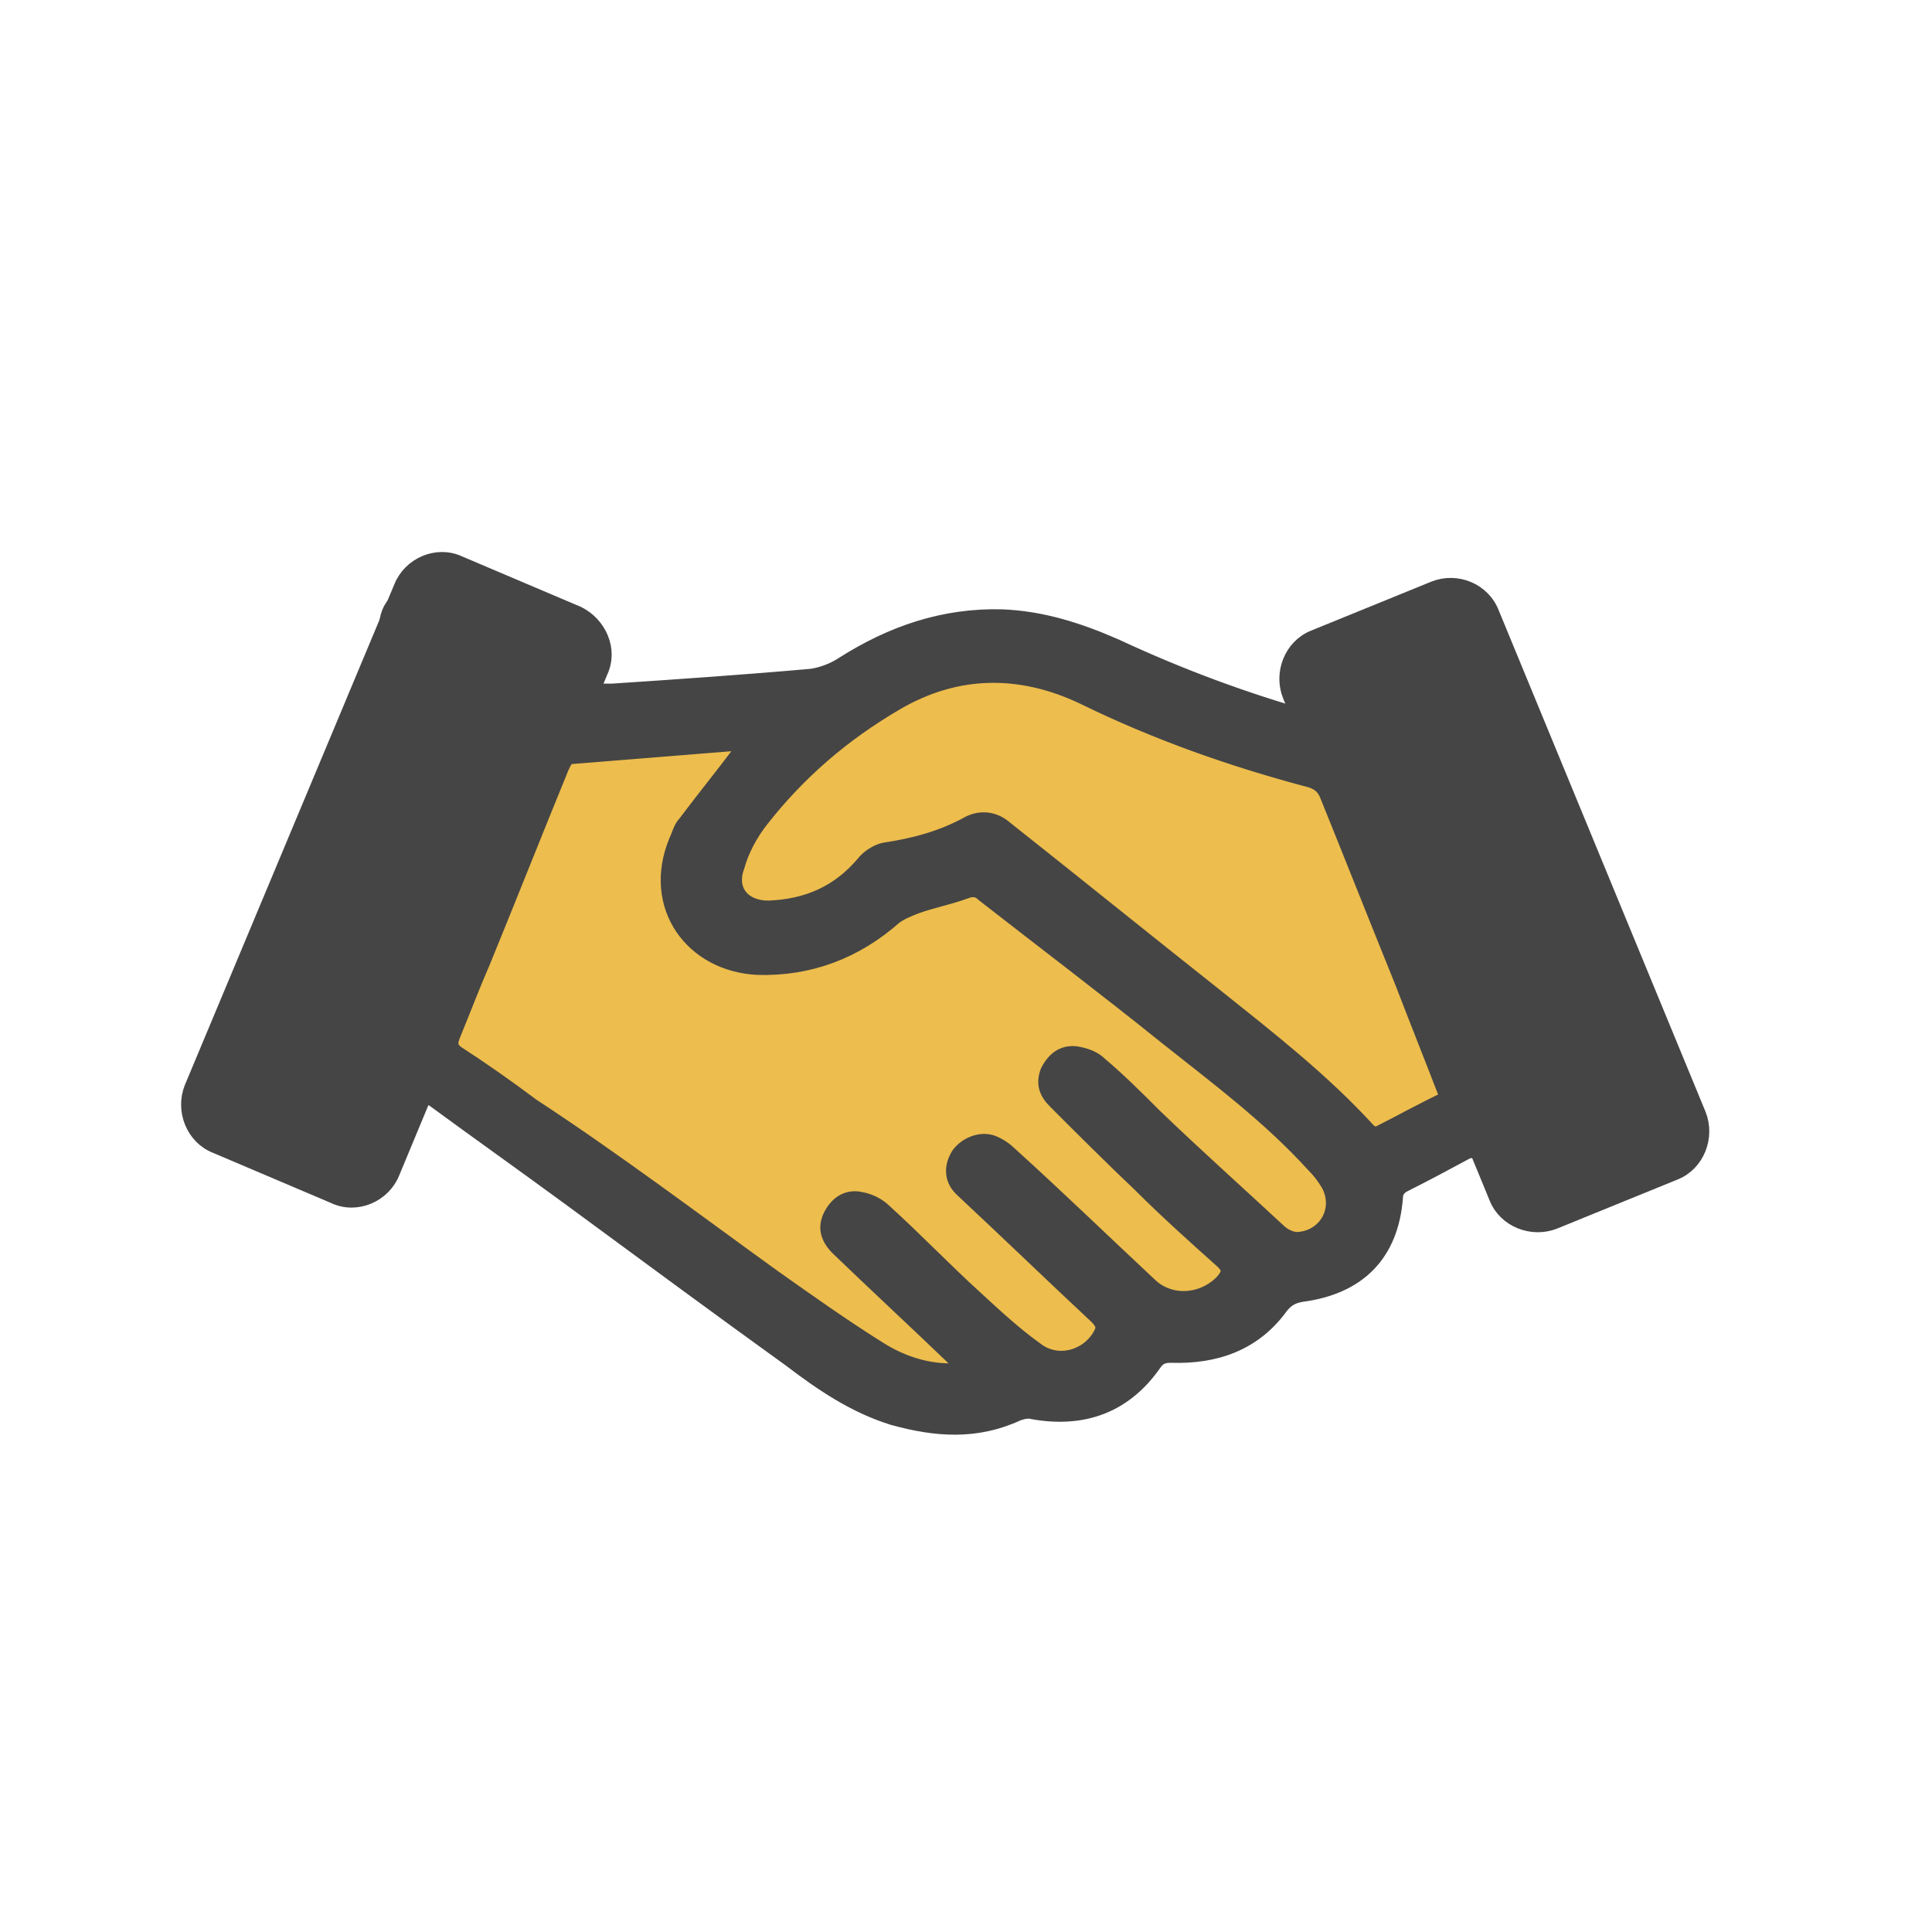
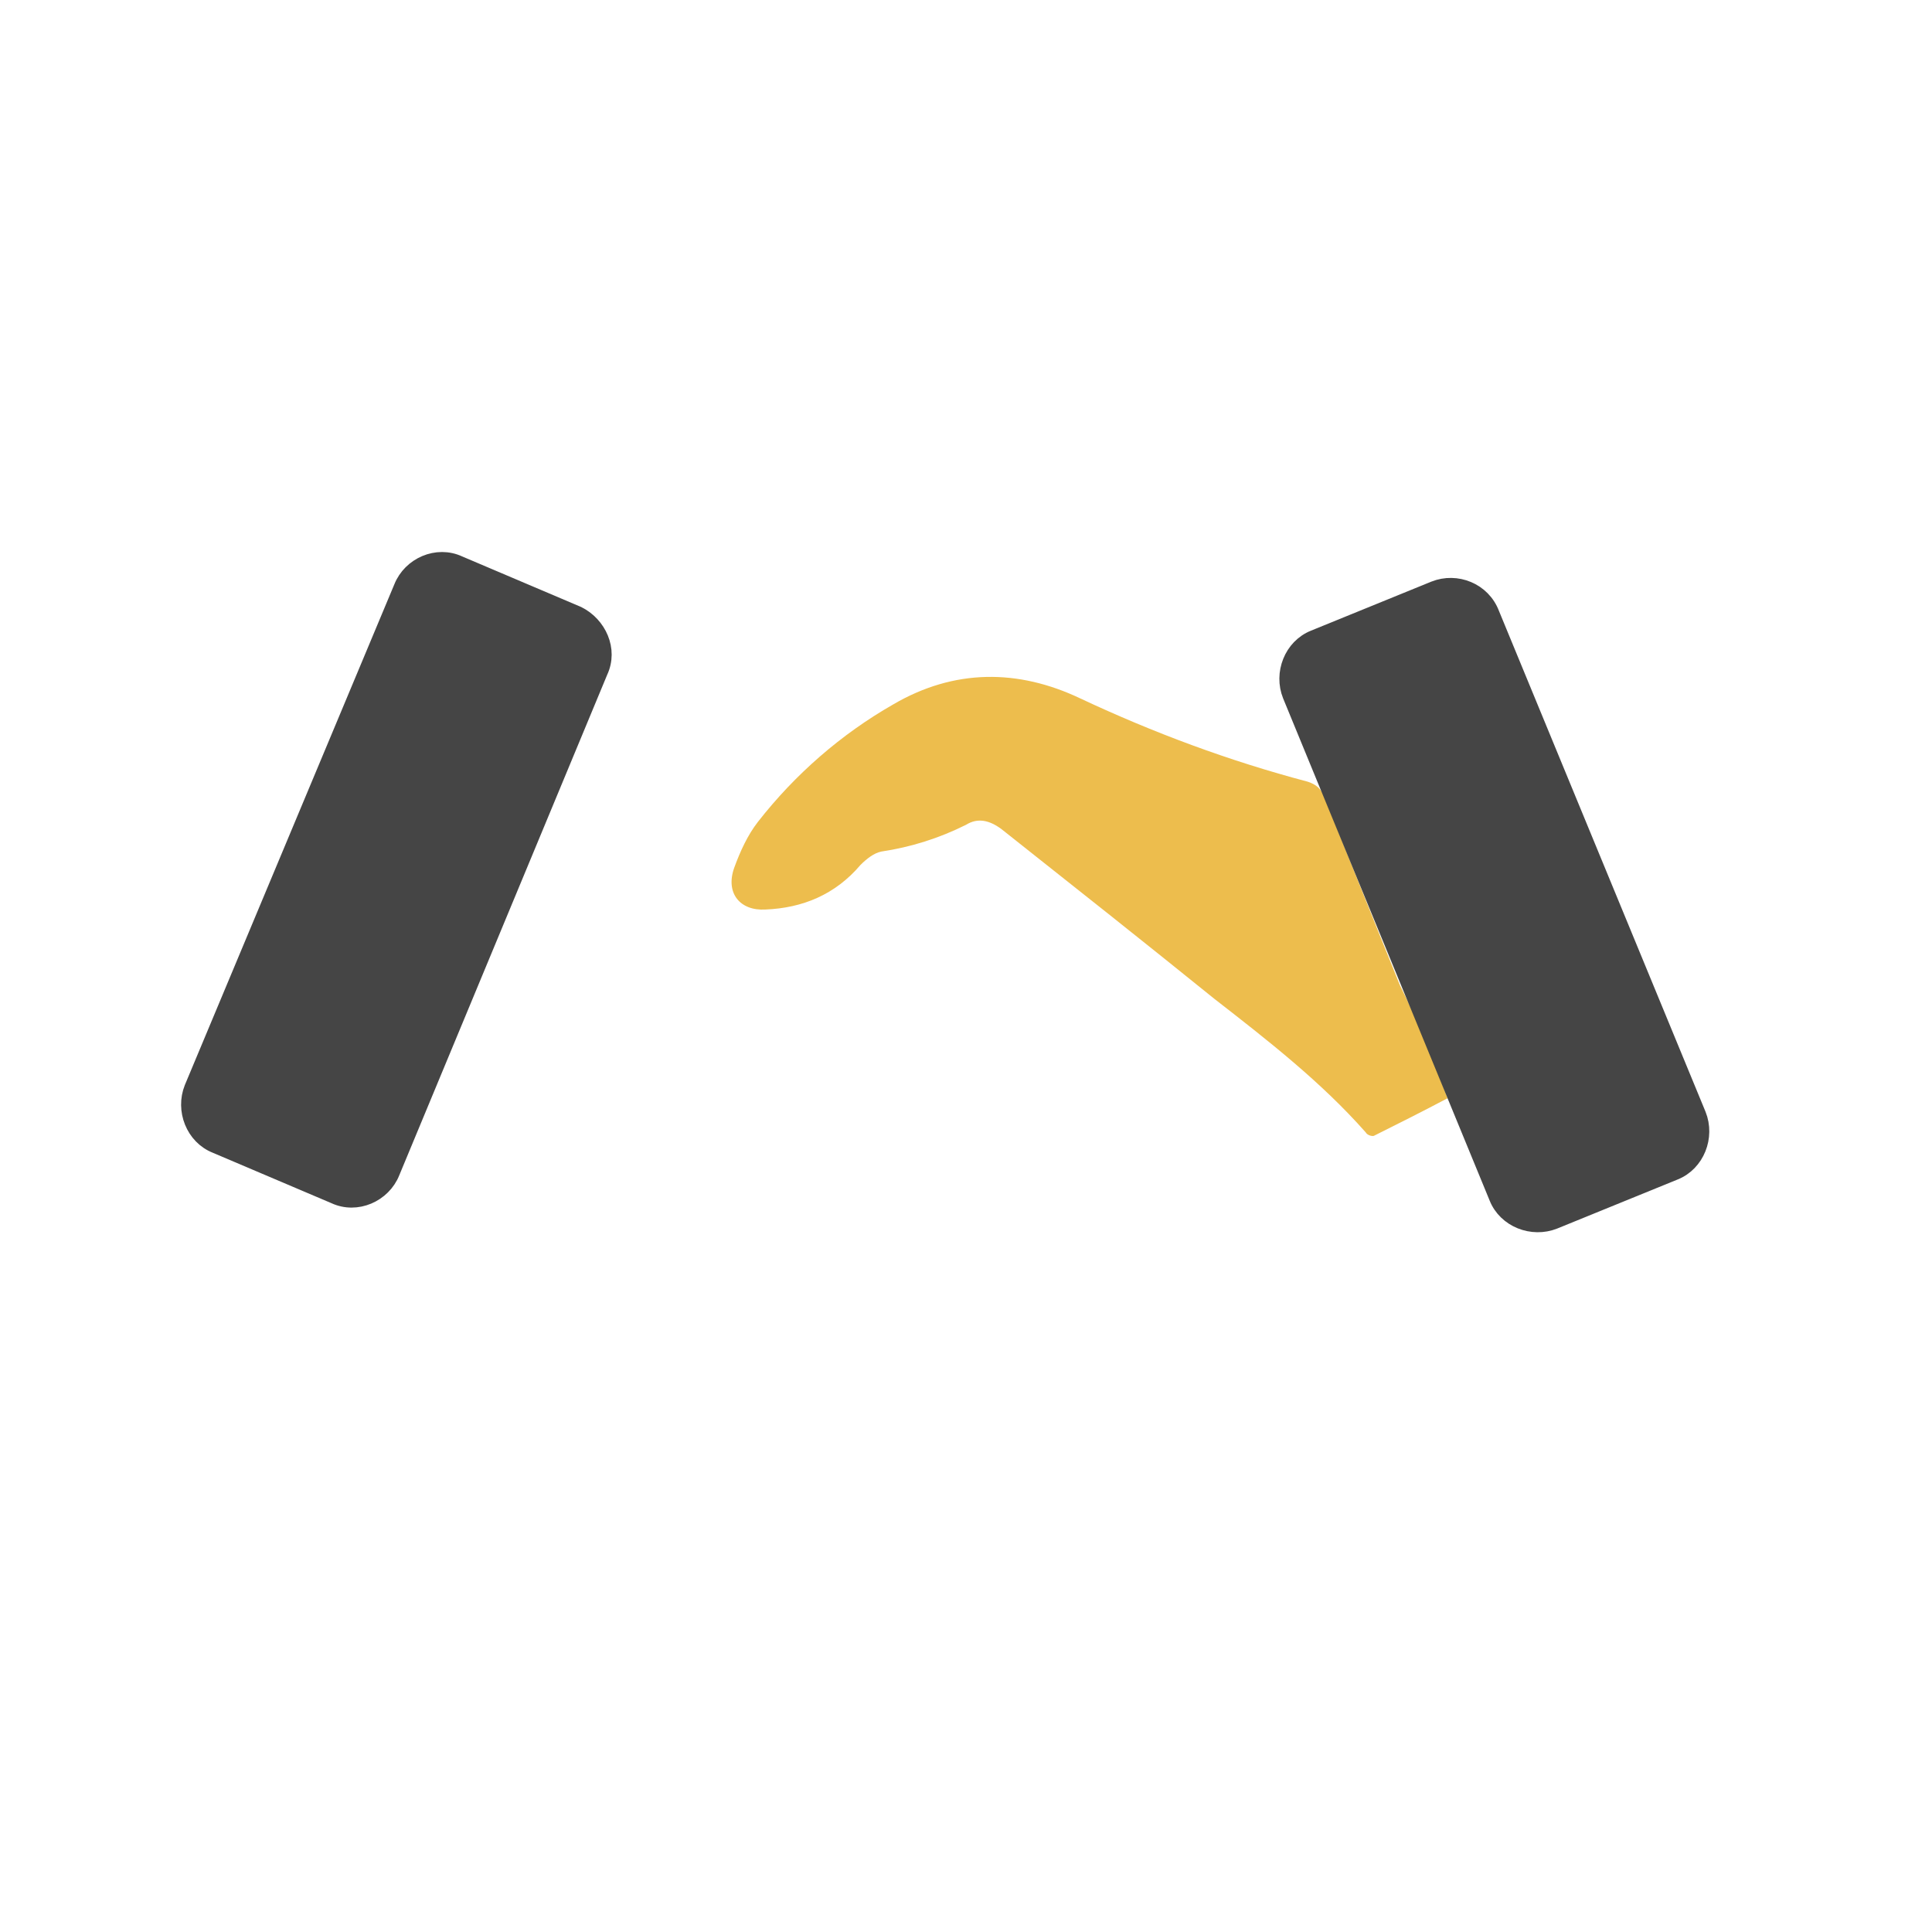
<svg xmlns="http://www.w3.org/2000/svg" version="1.1" x="0px" y="0px" viewBox="0 0 130 130" style="enable-background:new 0 0 130 130;" xml:space="preserve">
  <style type="text/css">
	.st0{display:none;}
	.st1{display:inline;}
	.st2{fill:#FFFFFF;}
	
		.st3{display:inline;fill:#EDBD4D;stroke:#454545;stroke-width:3;stroke-linecap:round;stroke-linejoin:round;stroke-miterlimit:10;}
	.st4{fill:#EDBD4D;}
	.st5{fill:#454545;}
	.st6{fill:none;stroke:#454545;stroke-width:6;stroke-linecap:round;stroke-linejoin:round;stroke-miterlimit:10;}
	.st7{fill:url(#SVGID_1_);stroke:#454545;stroke-width:6;stroke-linecap:round;stroke-linejoin:round;stroke-miterlimit:10;}
	.st8{fill:url(#SVGID_2_);stroke:#454545;stroke-width:6;stroke-linecap:round;stroke-linejoin:round;stroke-miterlimit:10;}
	.st9{fill:url(#SVGID_3_);stroke:#454545;stroke-width:6;stroke-linecap:round;stroke-linejoin:round;stroke-miterlimit:10;}
	.st10{fill:url(#SVGID_4_);stroke:#454545;stroke-width:6;stroke-linecap:round;stroke-linejoin:round;stroke-miterlimit:10;}
	.st11{fill:url(#SVGID_5_);stroke:#454545;stroke-width:6;stroke-linecap:round;stroke-linejoin:round;stroke-miterlimit:10;}
	.st12{fill:url(#SVGID_6_);stroke:#454545;stroke-width:6;stroke-linecap:round;stroke-linejoin:round;stroke-miterlimit:10;}
	.st13{fill:#ED9566;}
	.st14{fill:url(#SVGID_7_);stroke:#454545;stroke-width:6;stroke-linecap:round;stroke-linejoin:round;stroke-miterlimit:10;}
	.st15{fill:#454545;stroke:#454545;stroke-miterlimit:10;}
</style>
  <g id="Layer_2" class="st0">
</g>
  <g id="Layer_1">
-     <path class="st4" d="M64.7,92.2c-2,0.2-3.8-0.4-5.5-1.4c-2.5-1.5-4.9-3.2-7.2-4.9C46.6,82,41.3,78,35.9,74c-1.6-1.2-3.3-2.4-5-3.5   c-0.6-0.4-0.5-0.8-0.3-1.3c0.7-1.6,1.3-3.2,2-4.9c1.8-4.4,3.5-8.7,5.3-13.1c0.1-0.4,0.2-0.7,0.8-0.7c3.7-0.3,7.5-0.6,11.2-0.9   c0.1,0,0.2,0,0.5,0c-0.2,0.3-0.3,0.4-0.5,0.6c-1.2,1.6-2.5,3.2-3.7,4.8c-0.3,0.4-0.4,0.8-0.6,1.2c-1.8,4.4,1.1,8.4,5.5,8.5   c3.5,0.1,6.6-1.1,9.2-3.4c0.4-0.3,0.9-0.5,1.4-0.7c1.1-0.4,2.2-0.6,3.3-1c0.5-0.2,0.8-0.1,1.3,0.2c4.1,3.2,8.2,6.4,12.3,9.6   c3.4,2.7,7,5.4,9.9,8.6c0.4,0.4,0.7,0.9,1,1.3c0.9,1.7-0.2,3.6-2.1,3.7c-0.4,0-0.9-0.3-1.3-0.6c-2.8-2.5-5.5-5.1-8.3-7.7   c-1.2-1.2-2.4-2.4-3.7-3.5C73.6,71.3,73,71,72.4,71c-0.9-0.1-1.5,0.4-1.9,1.2c-0.3,0.8-0.1,1.4,0.5,2c1.9,1.9,3.8,3.7,5.7,5.6   c1.8,1.7,3.7,3.5,5.6,5.2c0.6,0.5,0.5,0.9,0,1.3c-1.3,1.4-3.5,1.6-4.9,0.3c-3.2-2.9-6.3-5.9-9.4-8.8c-0.4-0.3-0.8-0.7-1.2-0.8   c-0.9-0.3-1.9,0.1-2.3,0.8c-0.5,0.8-0.4,1.7,0.3,2.4c3,2.9,6,5.7,9,8.5c0.5,0.4,0.5,0.8,0.2,1.3c-0.9,1.5-2.9,2-4.3,0.9   c-1.4-1.1-2.7-2.2-4-3.4c-2.1-1.9-4.1-4-6.2-5.9c-0.4-0.4-1.1-0.7-1.6-0.8c-0.9-0.1-1.6,0.3-2,1.1c-0.4,0.8-0.2,1.5,0.5,2.2   c2.6,2.5,5.2,5,7.9,7.5c0.2,0.2,0.4,0.3,0.6,0.4C64.8,92,64.7,92.1,64.7,92.2z" />
    <path class="st4" d="M97.4,73.9c-1.7,0.9-3.3,1.7-4.9,2.5c-0.1,0.1-0.5,0-0.6-0.2c-3-3.4-6.6-6.2-10.2-9   c-4.7-3.8-9.5-7.6-14.3-11.4c-0.8-0.6-1.6-0.8-2.4-0.3c-1.8,0.9-3.7,1.5-5.7,1.8c-0.5,0.1-1,0.5-1.4,0.9c-1.7,2-3.9,2.9-6.4,3   c-1.7,0.1-2.7-1.1-2.1-2.8c0.4-1.1,0.9-2.2,1.6-3.1c2.5-3.2,5.6-5.9,9.1-7.9c4.1-2.4,8.4-2.4,12.6-0.4c4.9,2.3,10,4.2,15.3,5.6   c0.6,0.2,0.9,0.5,1.1,1c1.7,4.2,3.4,8.5,5.1,12.7C95.4,68.7,96.4,71.2,97.4,73.9z" />
    <path class="st15" d="M40.4,45.2L26.4,78.9c-0.6,1.5-2.4,2.3-3.9,1.6l-8-3.4c-1.5-0.6-2.2-2.4-1.6-3.9l14.1-33.7   c0.6-1.5,2.4-2.3,3.9-1.6l8,3.4C40.3,42,41.1,43.7,40.4,45.2z" />
    <path class="st15" d="M100.4,41.3L114.3,75c0.6,1.5-0.1,3.3-1.6,3.9l-8.1,3.3c-1.5,0.6-3.3-0.1-3.9-1.6L86.8,46.8   c-0.6-1.5,0.1-3.3,1.6-3.9l8.1-3.3C98,39,99.8,39.7,100.4,41.3z" />
-     <path class="st15" d="M39.1,46.5c0.7,0,1.4,0,2.1,0c4.5-0.3,8.9-0.6,13.4-1c0.7-0.1,1.5-0.4,2.1-0.8c3.3-2.1,6.8-3.3,10.7-3.2   c2.7,0.1,5.2,0.9,7.7,2c4.3,2,8.6,3.6,13.2,4.9c0.6,0.2,0.9,0,1.1-0.6c1-2.4,2.9-3.9,5.5-4.5c6.7-1.5,3.4,8.9,5,8.6   c1.6-0.3,2.6,0.6,2.6,2.2c0,12.8,4.7,7,4.7,19.8c0,1.5-0.7,2.3-2.3,2.3c-4.9,0,5.6,4.3,0.8,4.2c-2.3,0-4.4-0.9-6-2.6   c-0.4-0.4-0.7-0.5-1.2-0.2c-1.3,0.7-2.6,1.4-4,2.1c-0.4,0.2-0.6,0.5-0.6,0.9c-0.3,3.8-2.5,6-6.3,6.5c-0.6,0.1-1,0.3-1.4,0.8   c-1.8,2.5-4.4,3.4-7.4,3.3c-0.5,0-0.8,0.1-1.1,0.5c-2,2.9-4.8,3.9-8.2,3.3c-0.3-0.1-0.7,0-1,0.1c-2.8,1.3-5.5,1.1-8.4,0.3   c-2.6-0.8-4.8-2.3-6.9-3.9c-5-3.6-10-7.3-14.9-10.9c-3-2.2-6.1-4.4-9.1-6.6c-0.5-0.3-0.7-0.3-1.1,0.1c-1.7,1.7-3.8,2.5-6.1,2.5   c-4.5,0-0.3,0-4.8,0c-1.9,0-2.7-0.8-2.7-2.7C14.3,62.3,26,56.9,26,45.2c0-1,0-1.9,0-2.9c0-1.6,1-2.5,2.6-2.2   c1.5,0.3-2.7-0.2,3.8,1.2c3.7,0.8,6,1,6.6,4.8C39.1,46.3,39.1,46.4,39.1,46.5z M64.7,92.2c0.1-0.1,0.1-0.2,0.2-0.3   c-0.2-0.1-0.5-0.2-0.6-0.4c-2.6-2.5-5.3-5-7.9-7.5c-0.7-0.7-0.9-1.4-0.5-2.2c0.4-0.8,1.1-1.3,2-1.1c0.6,0.1,1.2,0.4,1.6,0.8   c2.1,1.9,4.1,4,6.2,5.9c1.3,1.2,2.6,2.4,4,3.4c1.4,1.1,3.4,0.6,4.3-0.9c0.3-0.5,0.3-0.8-0.2-1.3c-3-2.8-6-5.7-9-8.5   c-0.8-0.7-0.8-1.6-0.3-2.4c0.5-0.7,1.5-1.1,2.3-0.8c0.5,0.2,0.9,0.5,1.2,0.8c3.2,2.9,6.3,5.9,9.4,8.8c1.4,1.3,3.6,1.1,4.9-0.3   c0.4-0.5,0.5-0.8,0-1.3c-1.9-1.7-3.8-3.4-5.6-5.2c-1.9-1.8-3.8-3.7-5.7-5.6c-0.6-0.6-0.8-1.2-0.5-2c0.4-0.8,1-1.3,1.9-1.2   c0.6,0.1,1.2,0.3,1.6,0.7c1.3,1.1,2.5,2.3,3.7,3.5c2.7,2.6,5.5,5.1,8.3,7.7c0.3,0.3,0.8,0.6,1.3,0.6c1.9-0.1,3-2,2.1-3.7   c-0.3-0.5-0.6-0.9-1-1.3c-3-3.3-6.5-5.9-9.9-8.6c-4.1-3.3-8.2-6.4-12.3-9.6c-0.4-0.4-0.8-0.4-1.3-0.2c-1.1,0.4-2.2,0.6-3.3,1   c-0.5,0.2-1,0.4-1.4,0.7c-2.6,2.3-5.7,3.5-9.2,3.4c-4.4-0.2-7.3-4.1-5.5-8.5c0.2-0.4,0.3-0.9,0.6-1.2c1.2-1.6,2.5-3.2,3.7-4.8   c0.1-0.2,0.3-0.3,0.5-0.6c-0.3,0-0.4,0-0.5,0c-3.7,0.3-7.5,0.6-11.2,0.9c-0.5,0-0.6,0.3-0.8,0.7c-1.8,4.4-3.5,8.7-5.3,13.1   c-0.7,1.6-1.3,3.2-2,4.9c-0.2,0.5-0.3,0.9,0.3,1.3c1.7,1.1,3.4,2.3,5,3.5C41.3,78,46.6,82,52,85.9c2.4,1.7,4.8,3.4,7.2,4.9   C60.8,91.8,62.7,92.4,64.7,92.2z M97.4,73.9c-1-2.6-2-5.1-3-7.7c-1.7-4.2-3.4-8.5-5.1-12.7c-0.2-0.5-0.5-0.8-1.1-1   c-5.3-1.4-10.4-3.2-15.3-5.6c-4.2-2-8.5-2-12.6,0.4c-3.6,2.1-6.6,4.7-9.1,7.9c-0.7,0.9-1.3,2-1.6,3.1c-0.6,1.6,0.4,2.8,2.1,2.8   c2.6-0.1,4.7-1,6.4-3c0.3-0.4,0.9-0.8,1.4-0.9c2-0.3,3.9-0.8,5.7-1.8c0.8-0.4,1.7-0.3,2.4,0.3c4.8,3.8,9.5,7.6,14.3,11.4   c3.5,2.8,7.1,5.6,10.2,9c0.1,0.1,0.5,0.3,0.6,0.2C94.1,75.6,95.7,74.7,97.4,73.9z" />
  </g>
</svg>